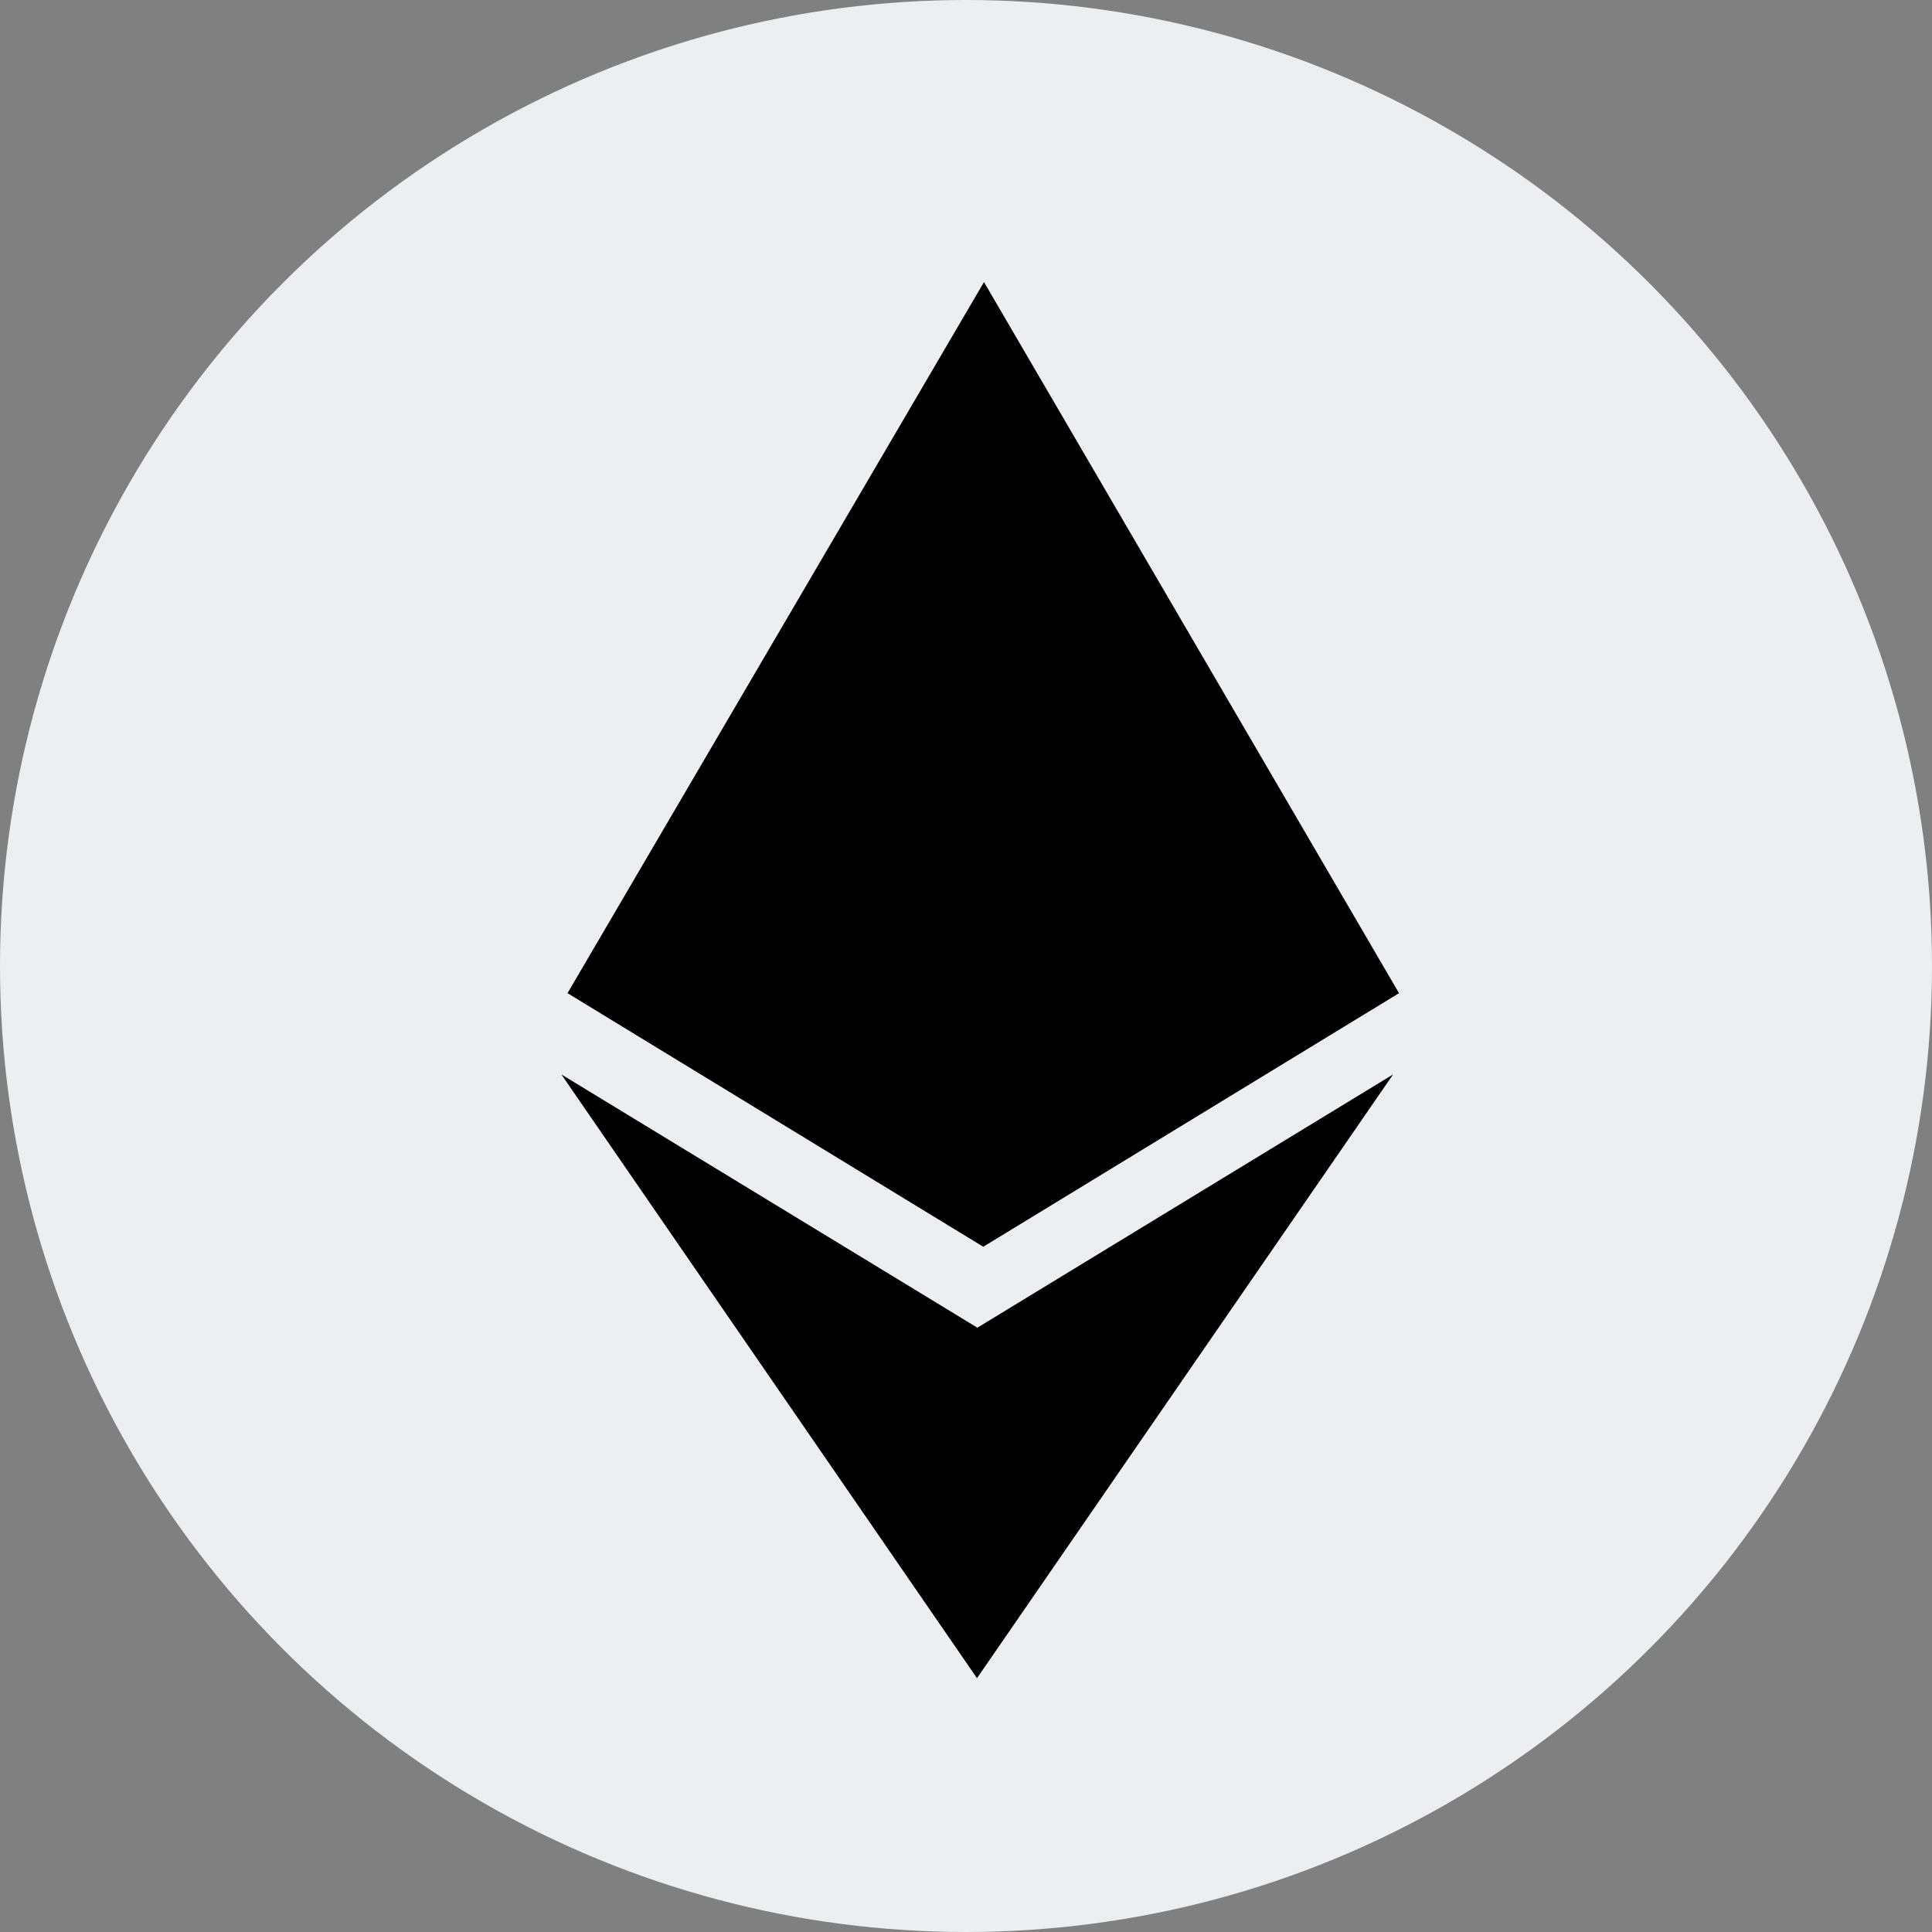
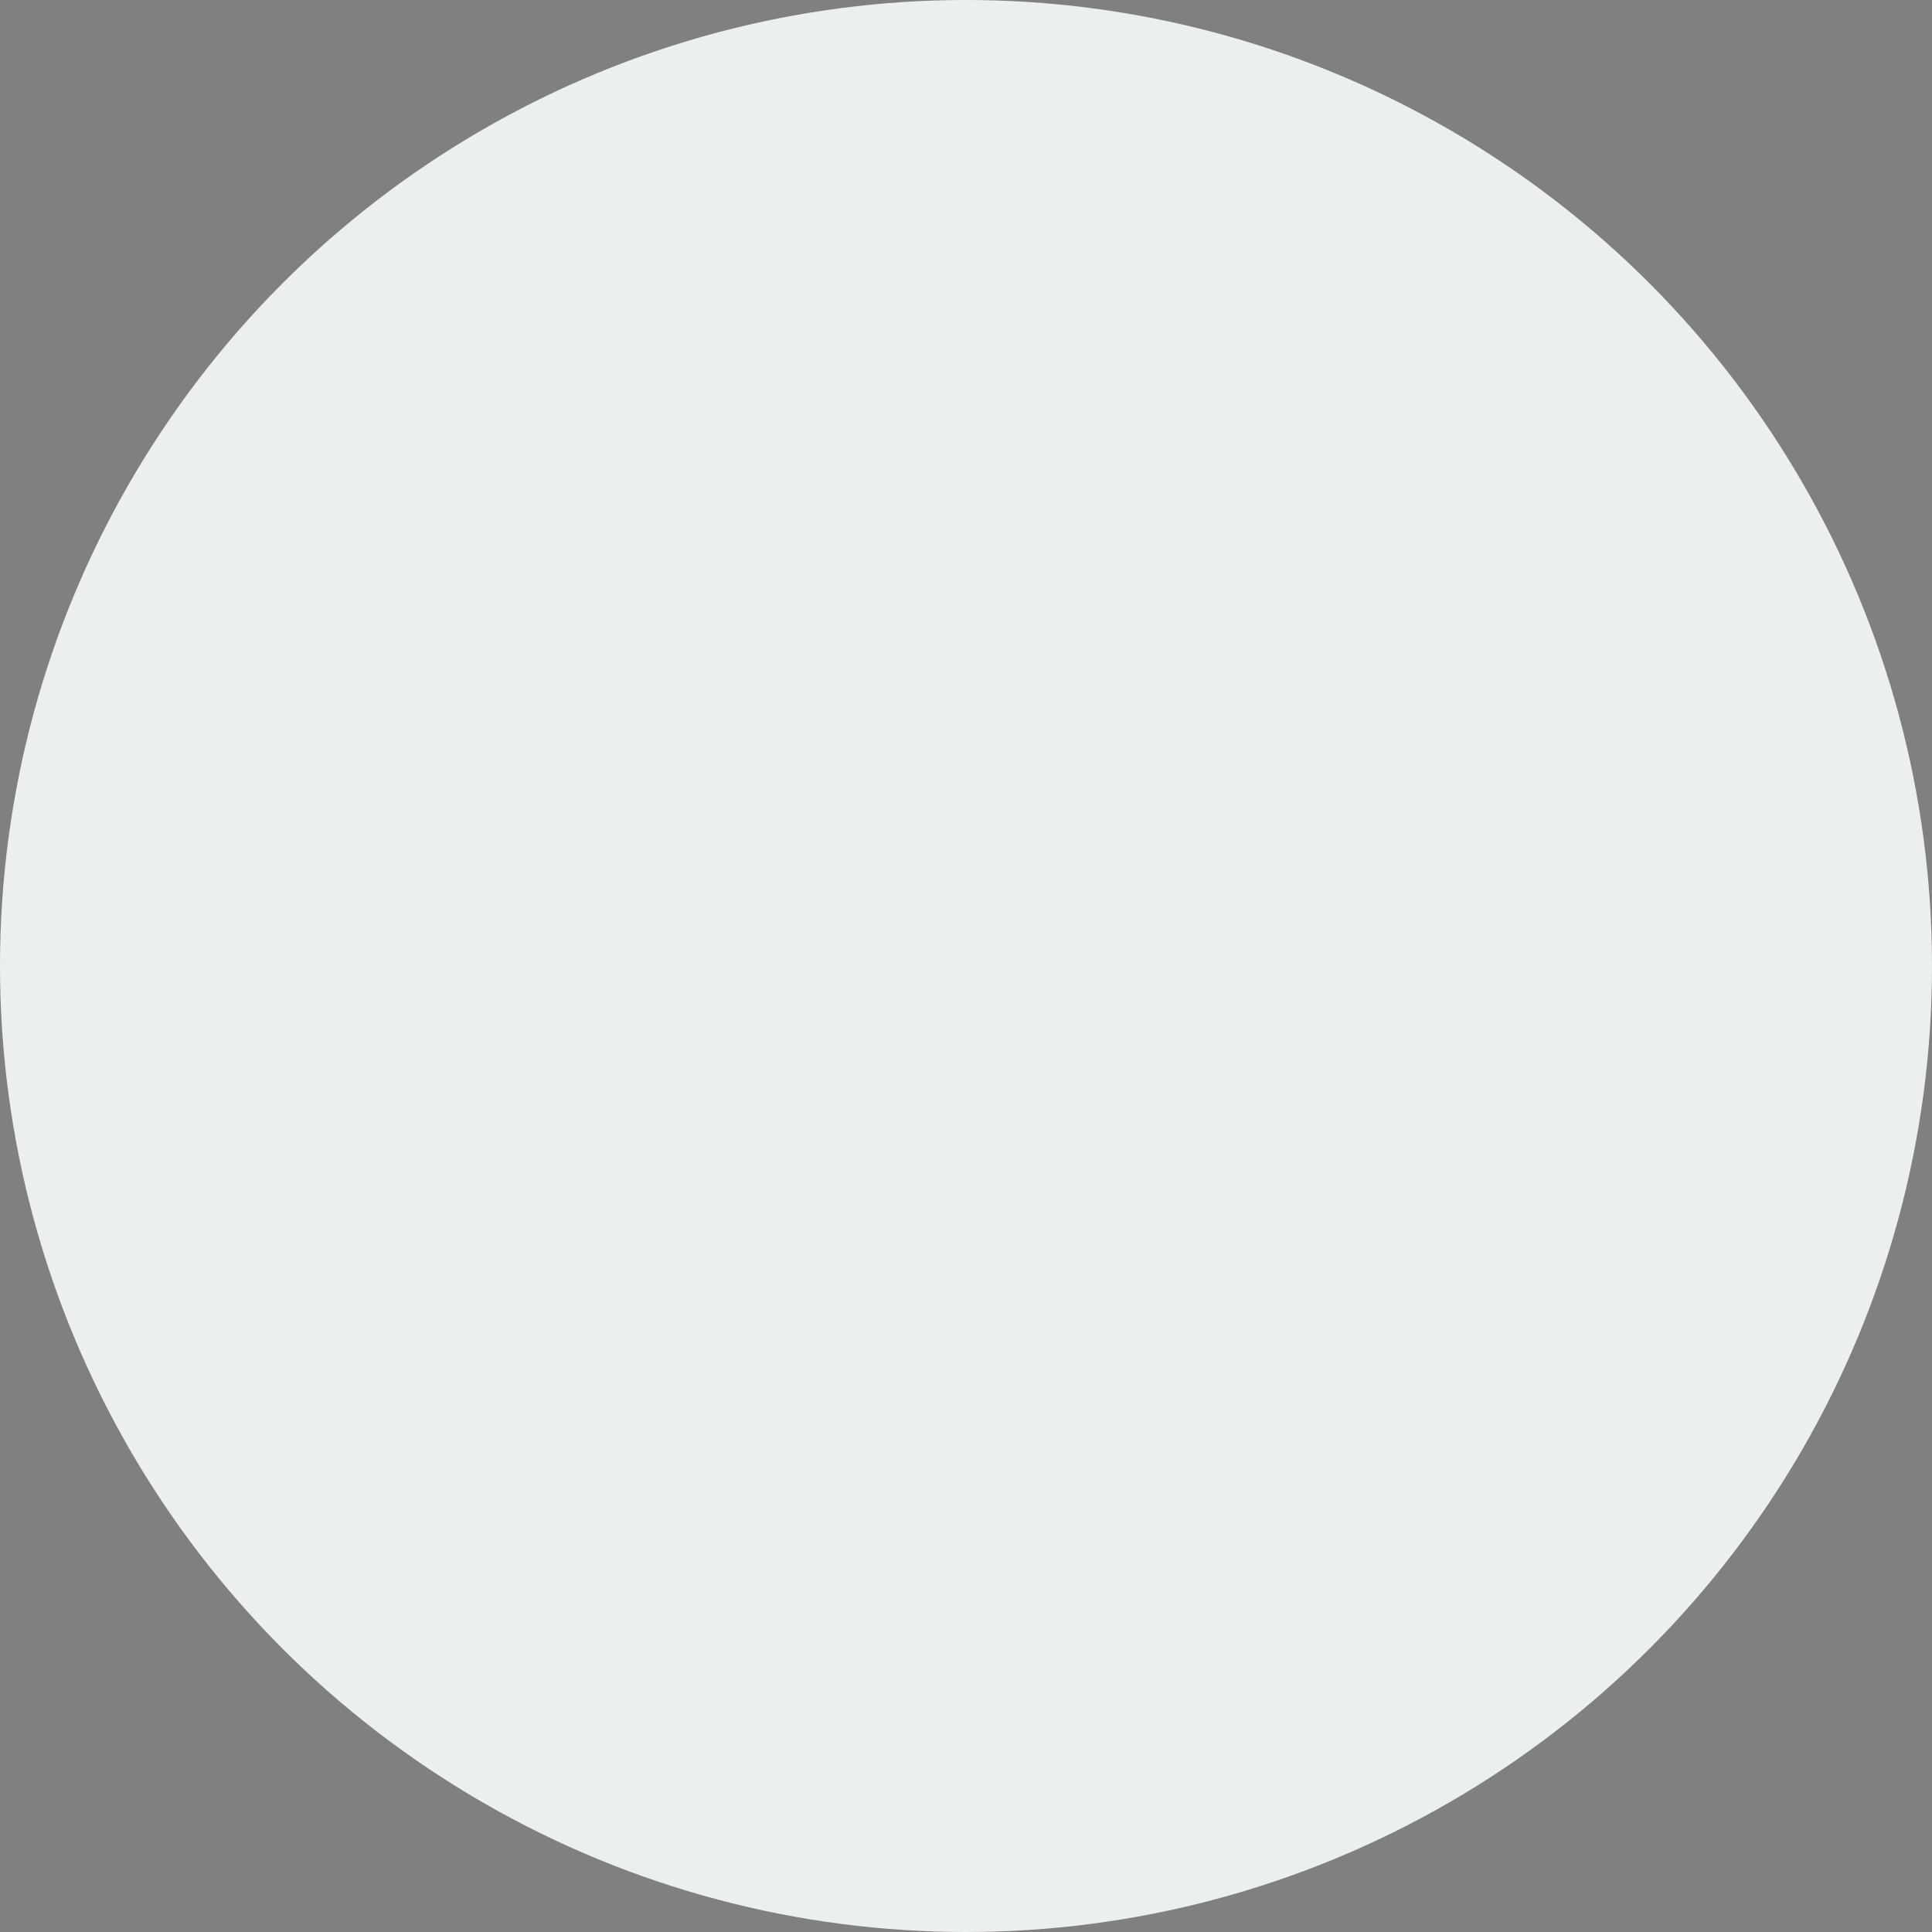
<svg xmlns="http://www.w3.org/2000/svg" width="16" height="16" viewBox="0 0 16 16">
  <rect x="0" y="0" width="16" height="16" fill="#808080" stroke="none" />
  <g id="Group_6495" data-name="Group 6495" transform="translate(-327 -2461)">
    <g id="Group_6463" data-name="Group 6463" transform="translate(170 2334)">
      <circle id="Ellipse_1" data-name="Ellipse 1" cx="8" cy="8" r="8" transform="translate(157 127)" fill="#eceff0" />
-       <path id="Vector" d="M3.443,8.658,0,6.562l3.442,5,3.446-5-3.447,2.1ZM3.5,0,.051,5.889l3.443,2.1,3.443-2.1Z" transform="translate(161.649 129.336)" />
    </g>
  </g>
</svg>